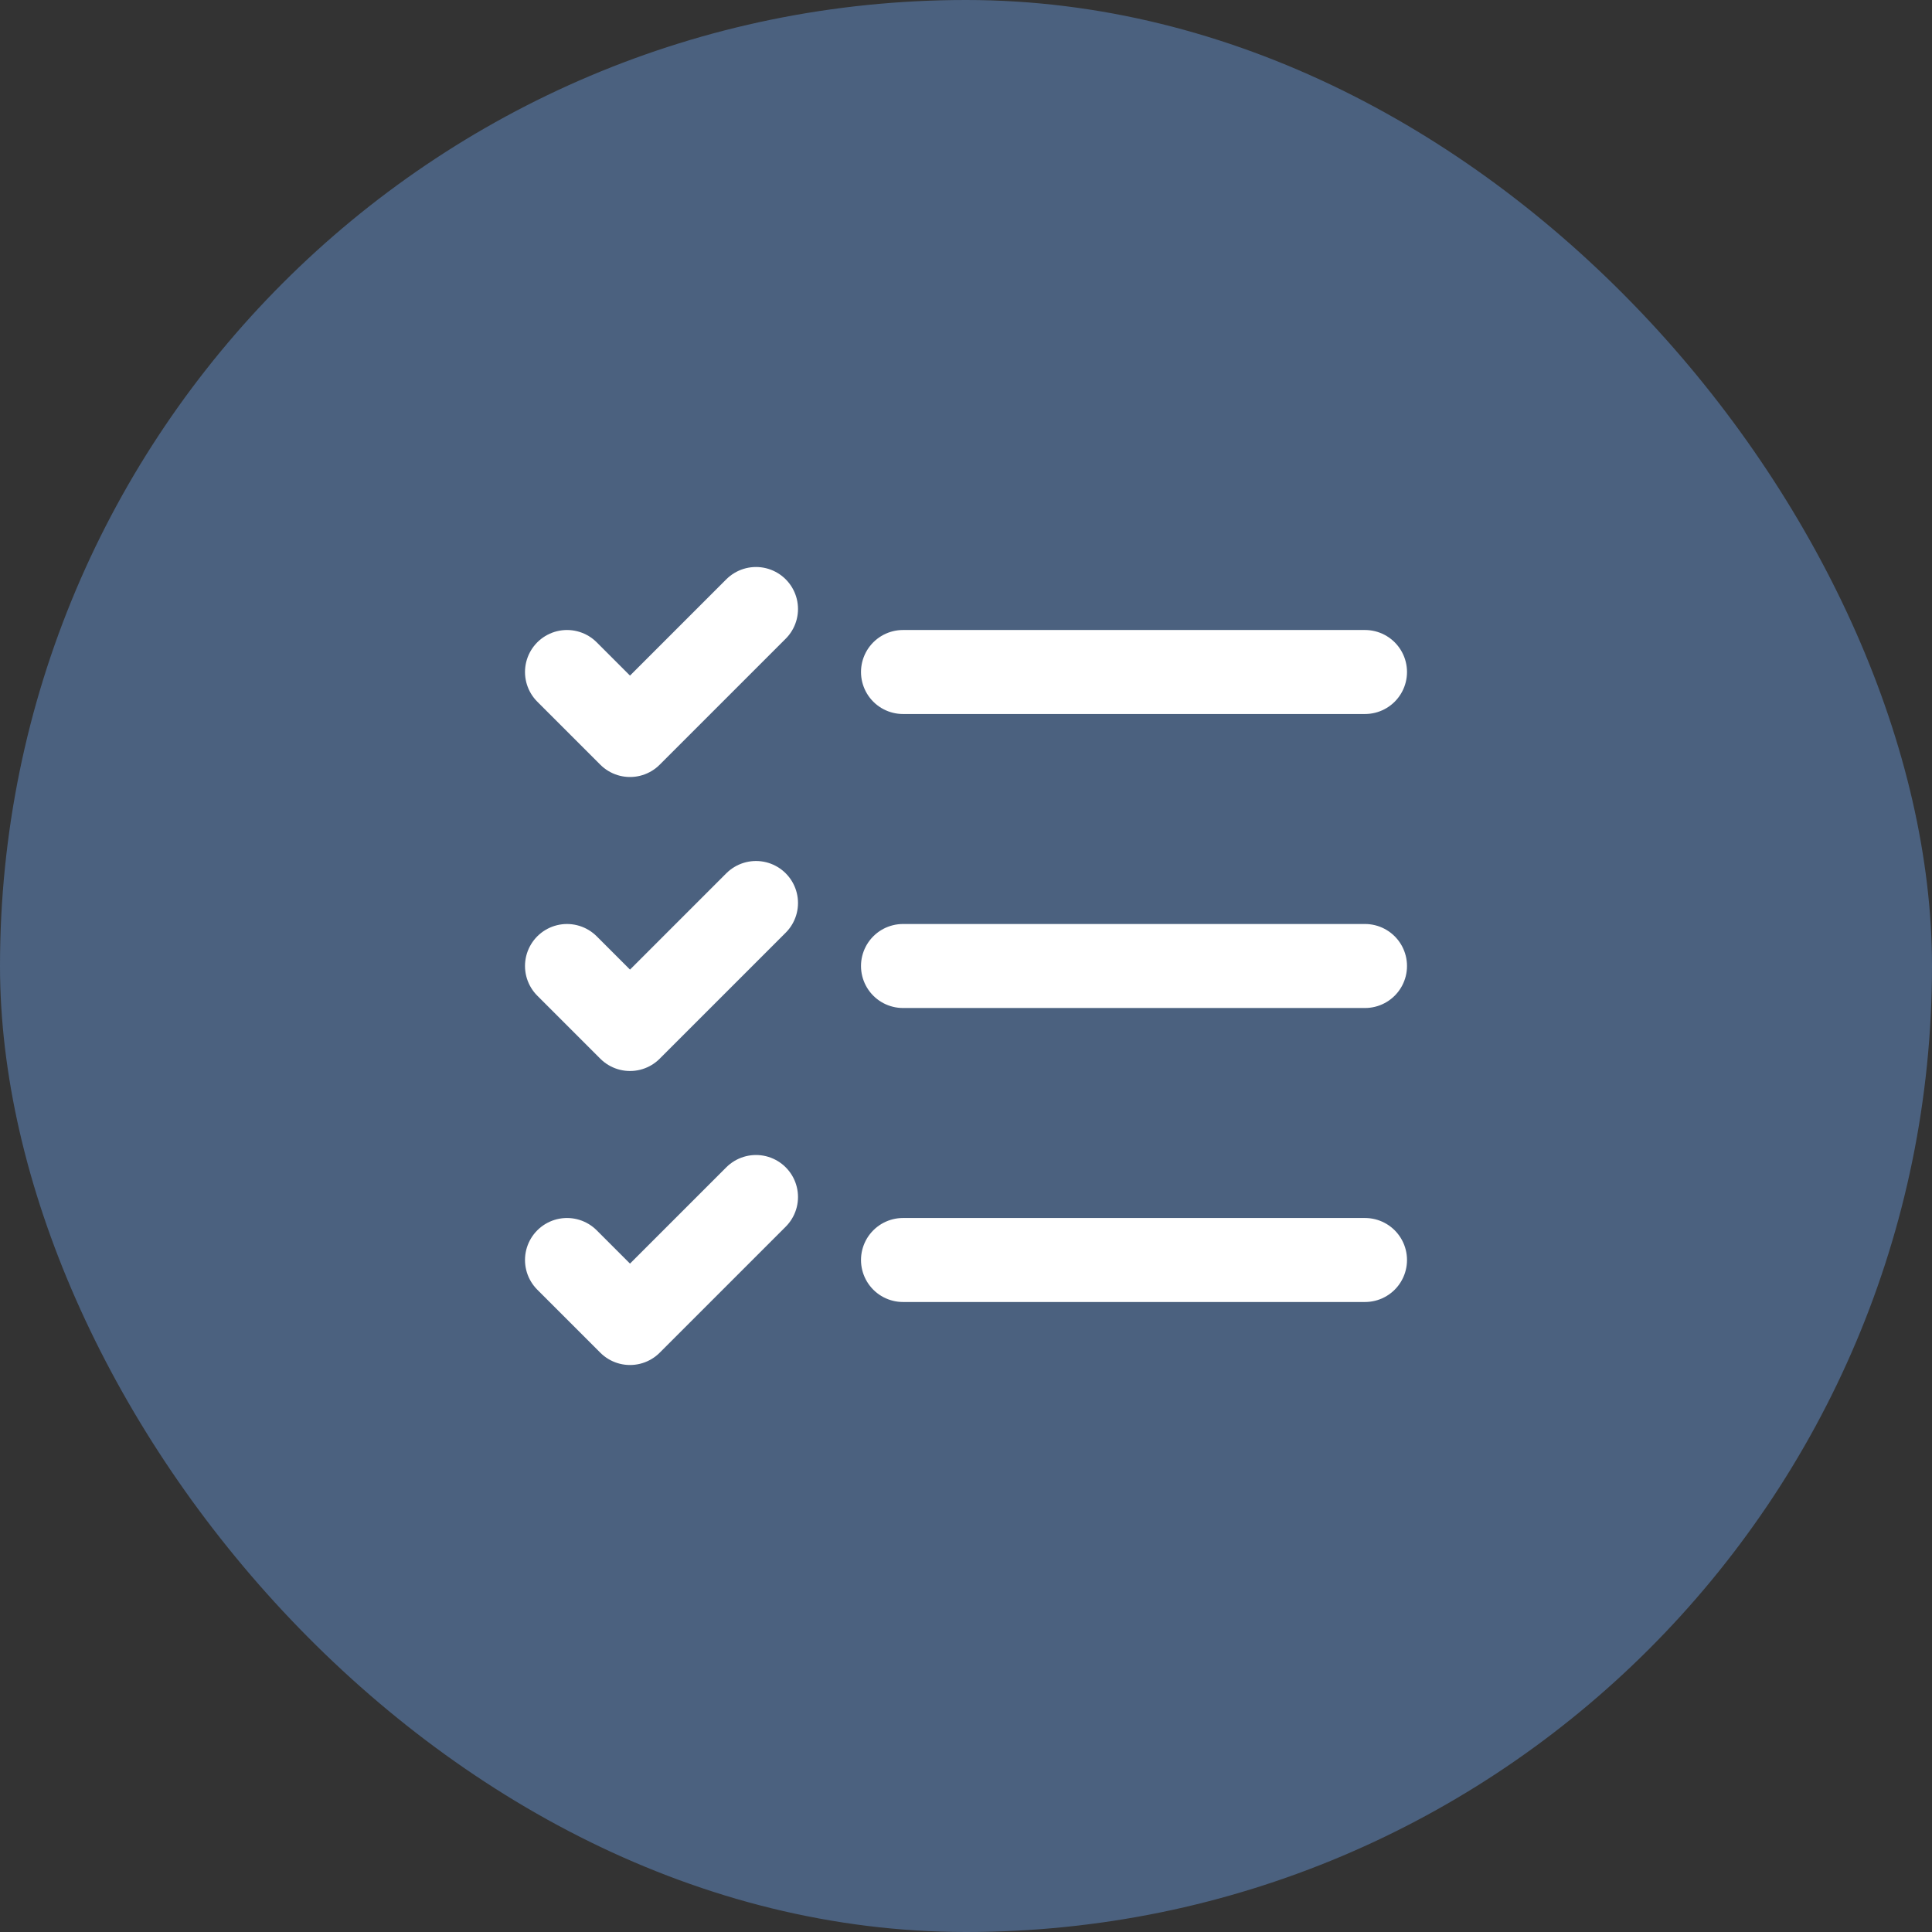
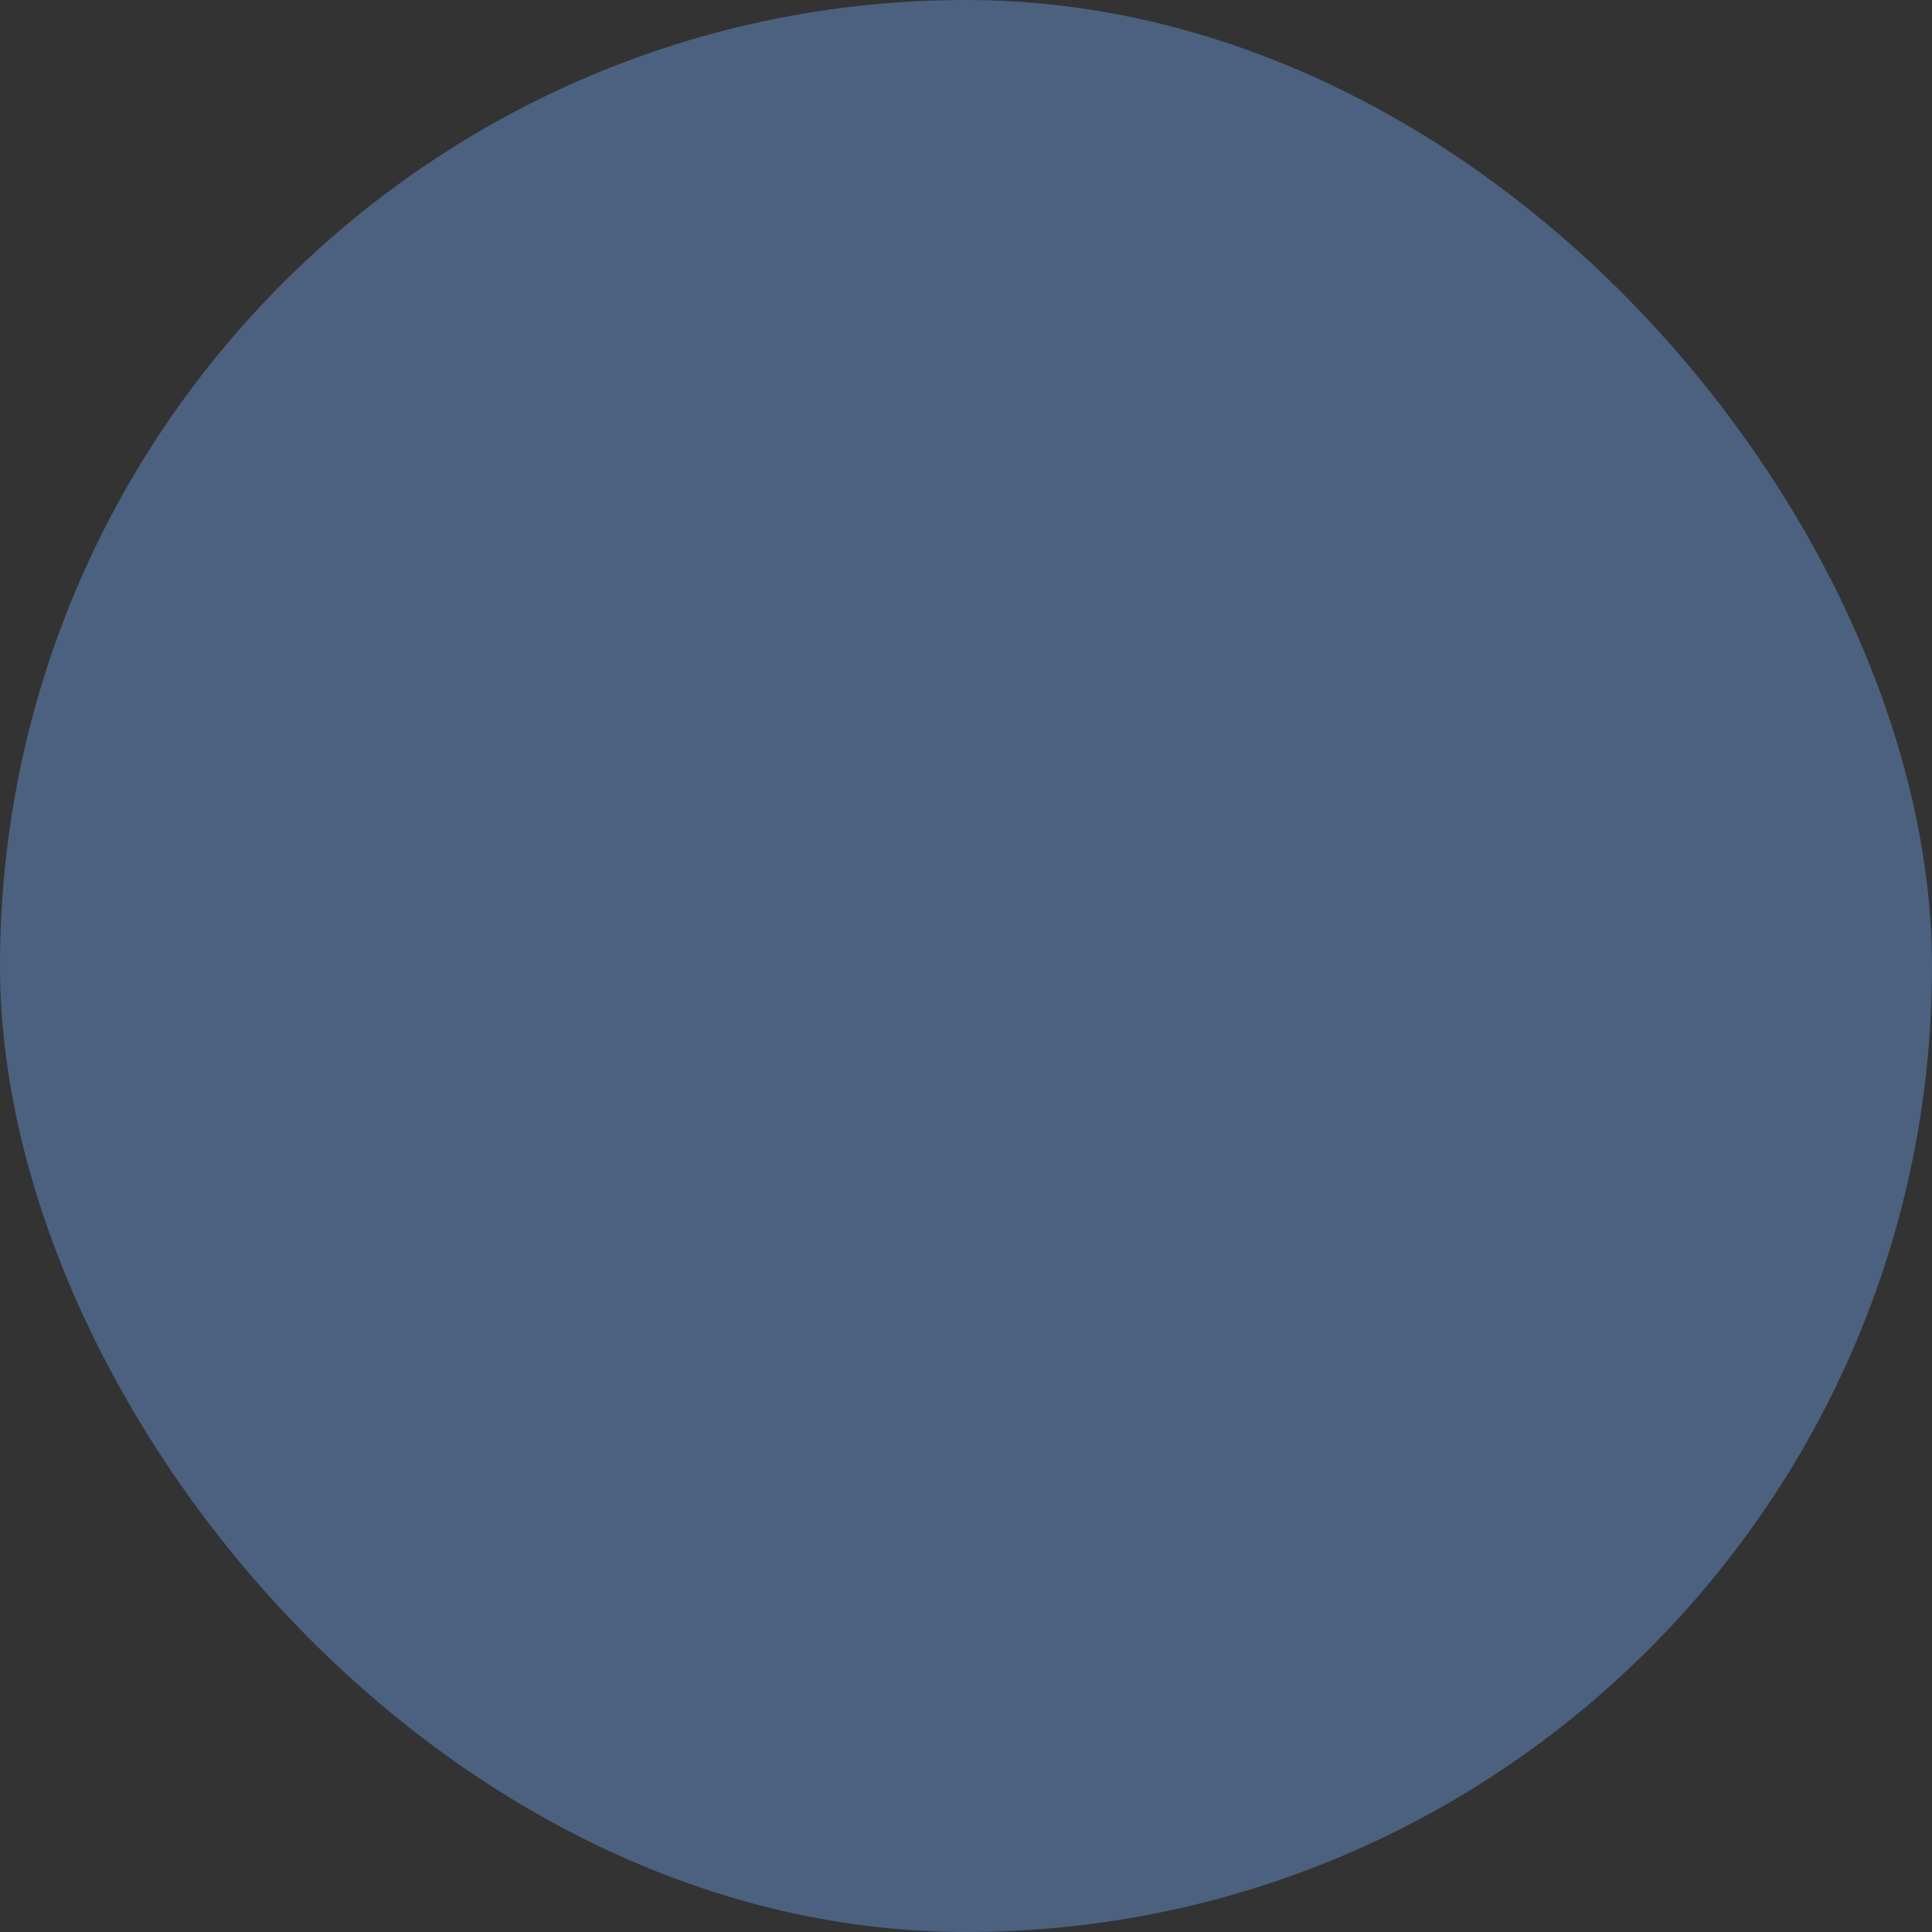
<svg xmlns="http://www.w3.org/2000/svg" width="46" height="46" viewBox="0 0 46 46" fill="none">
  <rect x="0" y="0" width="46" height="46" fill="#333333" stroke="none" />
  <rect width="46" height="46" rx="23" fill="#4B617F" />
-   <path d="M13.5 16L15 17.5L18 14.5M13.5 23L15 24.5L18 21.5M13.5 30L15 31.5L18 28.5M21.5 23H32.5M21.5 30H32.5M21.5 16H32.5" stroke="white" stroke-width="2" stroke-linecap="round" stroke-linejoin="round" />
</svg>